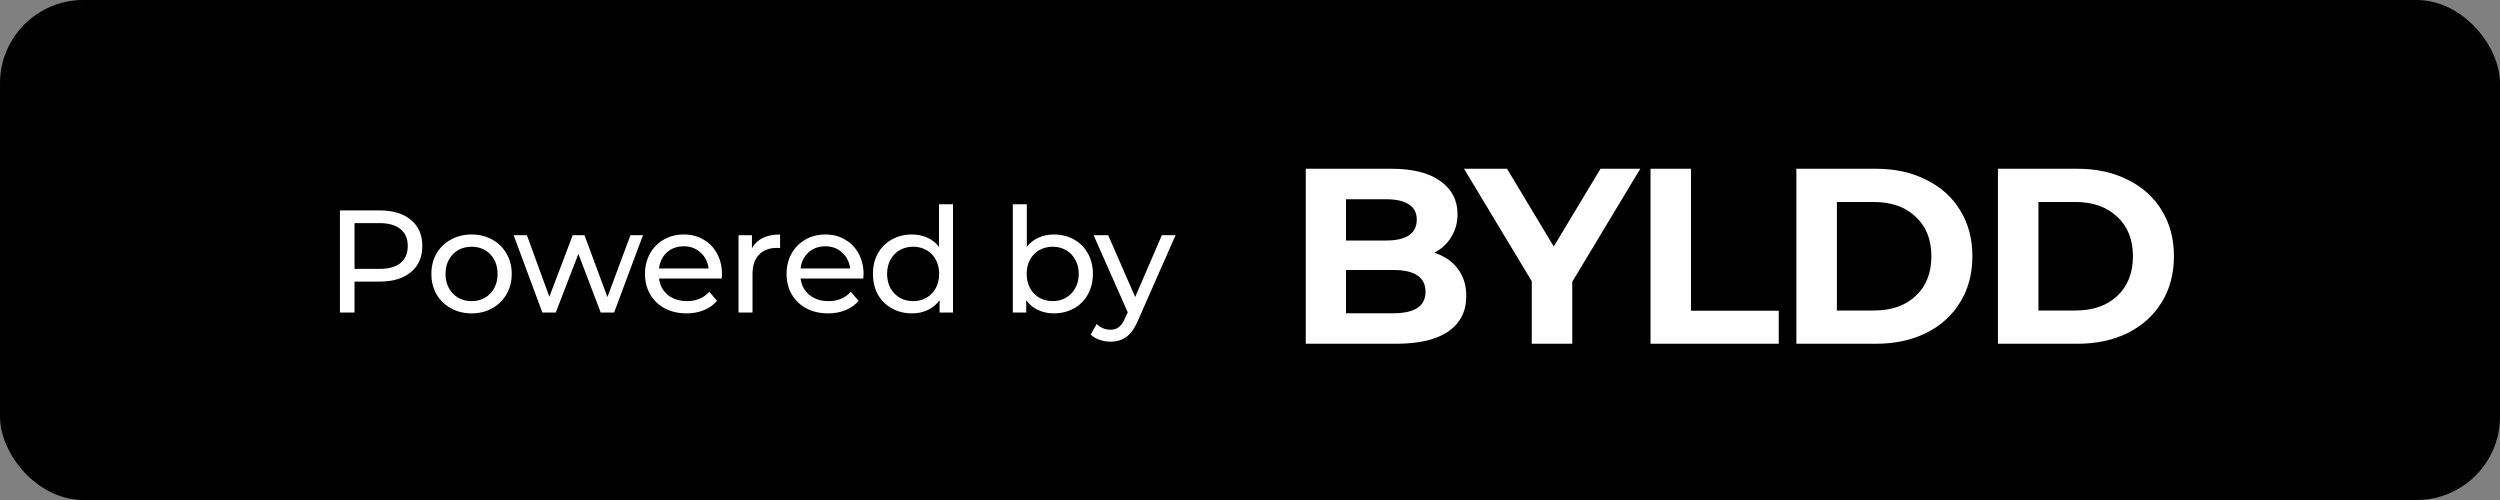
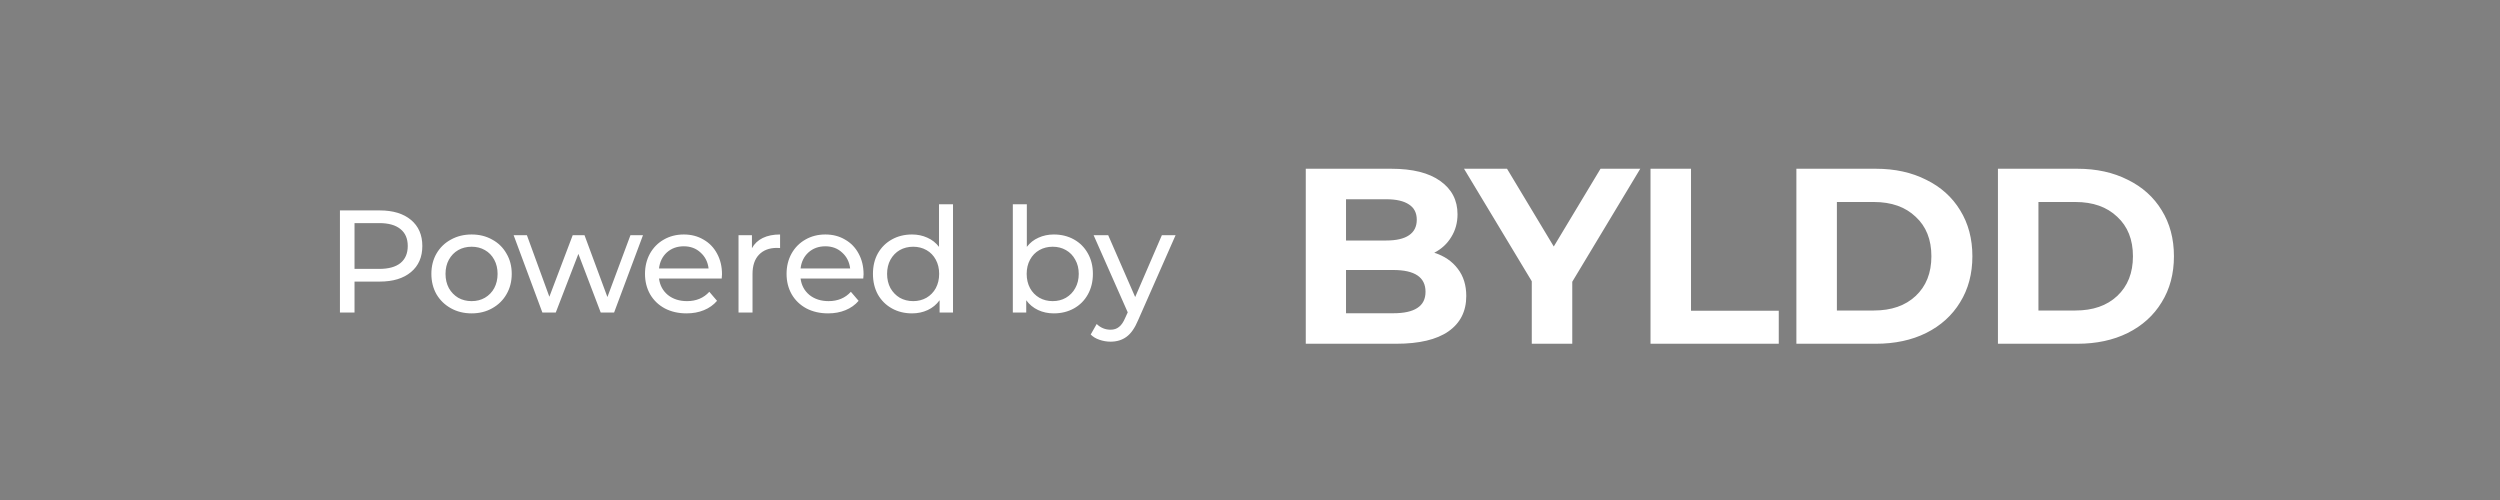
<svg xmlns="http://www.w3.org/2000/svg" width="240" height="48" viewBox="0 0 240 48" fill="none">
  <rect x="0" y="0" width="240" height="48" fill="#808080" stroke="none" />
-   <rect width="240" height="48" rx="8" fill="black" />
  <path d="M137.69 24.264C138.65 24.568 139.402 25.08 139.946 25.8C140.49 26.504 140.762 27.376 140.762 28.416C140.762 29.888 140.186 31.024 139.034 31.824C137.898 32.608 136.234 33 134.042 33H125.354V16.2H133.562C135.61 16.2 137.178 16.592 138.266 17.376C139.37 18.16 139.922 19.224 139.922 20.568C139.922 21.384 139.722 22.112 139.322 22.752C138.938 23.392 138.394 23.896 137.69 24.264ZM129.218 19.128V23.088H133.082C134.042 23.088 134.77 22.92 135.266 22.584C135.762 22.248 136.01 21.752 136.01 21.096C136.01 20.44 135.762 19.952 135.266 19.632C134.77 19.296 134.042 19.128 133.082 19.128H129.218ZM133.754 30.072C134.778 30.072 135.546 29.904 136.058 29.568C136.586 29.232 136.85 28.712 136.85 28.008C136.85 26.616 135.818 25.92 133.754 25.92H129.218V30.072H133.754ZM150.938 27.048V33H147.05V27L140.546 16.2H144.674L149.162 23.664L153.65 16.2H157.466L150.938 27.048ZM158.449 16.2H162.337V29.832H170.761V33H158.449V16.2ZM172.453 16.2H180.085C181.909 16.2 183.517 16.552 184.909 17.256C186.317 17.944 187.405 18.92 188.173 20.184C188.957 21.448 189.349 22.92 189.349 24.6C189.349 26.28 188.957 27.752 188.173 29.016C187.405 30.28 186.317 31.264 184.909 31.968C183.517 32.656 181.909 33 180.085 33H172.453V16.2ZM179.893 29.808C181.573 29.808 182.909 29.344 183.901 28.416C184.909 27.472 185.413 26.2 185.413 24.6C185.413 23 184.909 21.736 183.901 20.808C182.909 19.864 181.573 19.392 179.893 19.392H176.341V29.808H179.893ZM191.802 16.2H199.434C201.258 16.2 202.866 16.552 204.258 17.256C205.666 17.944 206.754 18.92 207.522 20.184C208.306 21.448 208.698 22.92 208.698 24.6C208.698 26.28 208.306 27.752 207.522 29.016C206.754 30.28 205.666 31.264 204.258 31.968C202.866 32.656 201.258 33 199.434 33H191.802V16.2ZM199.242 29.808C200.922 29.808 202.258 29.344 203.25 28.416C204.258 27.472 204.762 26.2 204.762 24.6C204.762 23 204.258 21.736 203.25 20.808C202.258 19.864 200.922 19.392 199.242 19.392H195.69V29.808H199.242Z" fill="white" />
  <path d="M36.456 20.2C37.726 20.2 38.724 20.503 39.452 21.11C40.18 21.717 40.544 22.552 40.544 23.616C40.544 24.68 40.18 25.515 39.452 26.122C38.724 26.729 37.726 27.032 36.456 27.032H34.034V30H32.634V20.2H36.456ZM36.414 25.814C37.301 25.814 37.978 25.627 38.444 25.254C38.911 24.871 39.144 24.325 39.144 23.616C39.144 22.907 38.911 22.365 38.444 21.992C37.978 21.609 37.301 21.418 36.414 21.418H34.034V25.814H36.414ZM45.276 30.084C44.538 30.084 43.876 29.921 43.288 29.594C42.7 29.267 42.238 28.819 41.902 28.25C41.575 27.671 41.412 27.018 41.412 26.29C41.412 25.562 41.575 24.913 41.902 24.344C42.238 23.765 42.7 23.317 43.288 23C43.876 22.673 44.538 22.51 45.276 22.51C46.013 22.51 46.671 22.673 47.25 23C47.838 23.317 48.295 23.765 48.622 24.344C48.958 24.913 49.126 25.562 49.126 26.29C49.126 27.018 48.958 27.671 48.622 28.25C48.295 28.819 47.838 29.267 47.25 29.594C46.671 29.921 46.013 30.084 45.276 30.084ZM45.276 28.908C45.752 28.908 46.176 28.801 46.55 28.586C46.932 28.362 47.231 28.054 47.446 27.662C47.66 27.261 47.768 26.803 47.768 26.29C47.768 25.777 47.66 25.324 47.446 24.932C47.231 24.531 46.932 24.223 46.55 24.008C46.176 23.793 45.752 23.686 45.276 23.686C44.8 23.686 44.37 23.793 43.988 24.008C43.614 24.223 43.316 24.531 43.092 24.932C42.877 25.324 42.77 25.777 42.77 26.29C42.77 26.803 42.877 27.261 43.092 27.662C43.316 28.054 43.614 28.362 43.988 28.586C44.37 28.801 44.8 28.908 45.276 28.908ZM61.727 22.58L58.955 30H57.667L55.525 24.372L53.355 30H52.067L49.309 22.58H50.583L52.739 28.488L54.979 22.58H56.113L58.311 28.516L60.523 22.58H61.727ZM69.312 26.332C69.312 26.435 69.303 26.57 69.284 26.738H63.264C63.348 27.391 63.633 27.919 64.118 28.32C64.613 28.712 65.224 28.908 65.952 28.908C66.839 28.908 67.553 28.609 68.094 28.012L68.836 28.88C68.5 29.272 68.08 29.571 67.576 29.776C67.081 29.981 66.526 30.084 65.91 30.084C65.126 30.084 64.431 29.925 63.824 29.608C63.217 29.281 62.746 28.829 62.41 28.25C62.083 27.671 61.92 27.018 61.92 26.29C61.92 25.571 62.079 24.923 62.396 24.344C62.723 23.765 63.166 23.317 63.726 23C64.295 22.673 64.935 22.51 65.644 22.51C66.353 22.51 66.983 22.673 67.534 23C68.094 23.317 68.528 23.765 68.836 24.344C69.153 24.923 69.312 25.585 69.312 26.332ZM65.644 23.644C65 23.644 64.459 23.84 64.02 24.232C63.591 24.624 63.339 25.137 63.264 25.772H68.024C67.949 25.147 67.693 24.638 67.254 24.246C66.825 23.845 66.288 23.644 65.644 23.644ZM72.186 23.826C72.42 23.397 72.765 23.07 73.222 22.846C73.68 22.622 74.235 22.51 74.888 22.51V23.812C74.814 23.803 74.711 23.798 74.58 23.798C73.852 23.798 73.278 24.017 72.858 24.456C72.448 24.885 72.242 25.501 72.242 26.304V30H70.898V22.58H72.186V23.826ZM82.903 26.332C82.903 26.435 82.893 26.57 82.874 26.738H76.855C76.939 27.391 77.223 27.919 77.709 28.32C78.203 28.712 78.814 28.908 79.543 28.908C80.429 28.908 81.143 28.609 81.684 28.012L82.427 28.88C82.091 29.272 81.671 29.571 81.166 29.776C80.672 29.981 80.117 30.084 79.501 30.084C78.716 30.084 78.021 29.925 77.415 29.608C76.808 29.281 76.337 28.829 76.001 28.25C75.674 27.671 75.51 27.018 75.51 26.29C75.51 25.571 75.669 24.923 75.987 24.344C76.313 23.765 76.757 23.317 77.317 23C77.886 22.673 78.525 22.51 79.234 22.51C79.944 22.51 80.574 22.673 81.124 23C81.684 23.317 82.118 23.765 82.427 24.344C82.744 24.923 82.903 25.585 82.903 26.332ZM79.234 23.644C78.591 23.644 78.049 23.84 77.611 24.232C77.181 24.624 76.929 25.137 76.855 25.772H81.615C81.54 25.147 81.283 24.638 80.844 24.246C80.415 23.845 79.879 23.644 79.234 23.644ZM91.489 19.612V30H90.201V28.824C89.902 29.235 89.524 29.547 89.067 29.762C88.609 29.977 88.105 30.084 87.555 30.084C86.836 30.084 86.192 29.925 85.623 29.608C85.053 29.291 84.605 28.847 84.279 28.278C83.961 27.699 83.803 27.037 83.803 26.29C83.803 25.543 83.961 24.885 84.279 24.316C84.605 23.747 85.053 23.303 85.623 22.986C86.192 22.669 86.836 22.51 87.555 22.51C88.087 22.51 88.577 22.613 89.025 22.818C89.473 23.014 89.846 23.308 90.145 23.7V19.612H91.489ZM87.667 28.908C88.133 28.908 88.558 28.801 88.941 28.586C89.323 28.362 89.622 28.054 89.837 27.662C90.051 27.261 90.159 26.803 90.159 26.29C90.159 25.777 90.051 25.324 89.837 24.932C89.622 24.531 89.323 24.223 88.941 24.008C88.558 23.793 88.133 23.686 87.667 23.686C87.191 23.686 86.761 23.793 86.379 24.008C86.005 24.223 85.707 24.531 85.483 24.932C85.268 25.324 85.161 25.777 85.161 26.29C85.161 26.803 85.268 27.261 85.483 27.662C85.707 28.054 86.005 28.362 86.379 28.586C86.761 28.801 87.191 28.908 87.667 28.908ZM101.166 22.51C101.884 22.51 102.528 22.669 103.098 22.986C103.667 23.303 104.11 23.747 104.428 24.316C104.754 24.885 104.918 25.543 104.918 26.29C104.918 27.037 104.754 27.699 104.428 28.278C104.11 28.847 103.667 29.291 103.098 29.608C102.528 29.925 101.884 30.084 101.166 30.084C100.615 30.084 100.111 29.977 99.653 29.762C99.196 29.547 98.818 29.235 98.519 28.824V30H97.231V19.612H98.576V23.7C98.874 23.308 99.248 23.014 99.695 22.818C100.144 22.613 100.634 22.51 101.166 22.51ZM101.054 28.908C101.53 28.908 101.954 28.801 102.328 28.586C102.71 28.362 103.009 28.054 103.224 27.662C103.448 27.261 103.56 26.803 103.56 26.29C103.56 25.777 103.448 25.324 103.224 24.932C103.009 24.531 102.71 24.223 102.328 24.008C101.954 23.793 101.53 23.686 101.054 23.686C100.587 23.686 100.162 23.793 99.779 24.008C99.397 24.223 99.098 24.531 98.883 24.932C98.669 25.324 98.561 25.777 98.561 26.29C98.561 26.803 98.669 27.261 98.883 27.662C99.098 28.054 99.397 28.362 99.779 28.586C100.162 28.801 100.587 28.908 101.054 28.908ZM112.855 22.58L109.257 30.742C108.94 31.498 108.567 32.03 108.137 32.338C107.717 32.646 107.209 32.8 106.611 32.8C106.247 32.8 105.893 32.739 105.547 32.618C105.211 32.506 104.931 32.338 104.707 32.114L105.281 31.106C105.664 31.47 106.107 31.652 106.611 31.652C106.938 31.652 107.209 31.563 107.423 31.386C107.647 31.218 107.848 30.924 108.025 30.504L108.263 29.986L104.987 22.58H106.387L108.977 28.516L111.539 22.58H112.855Z" fill="white" />
</svg>